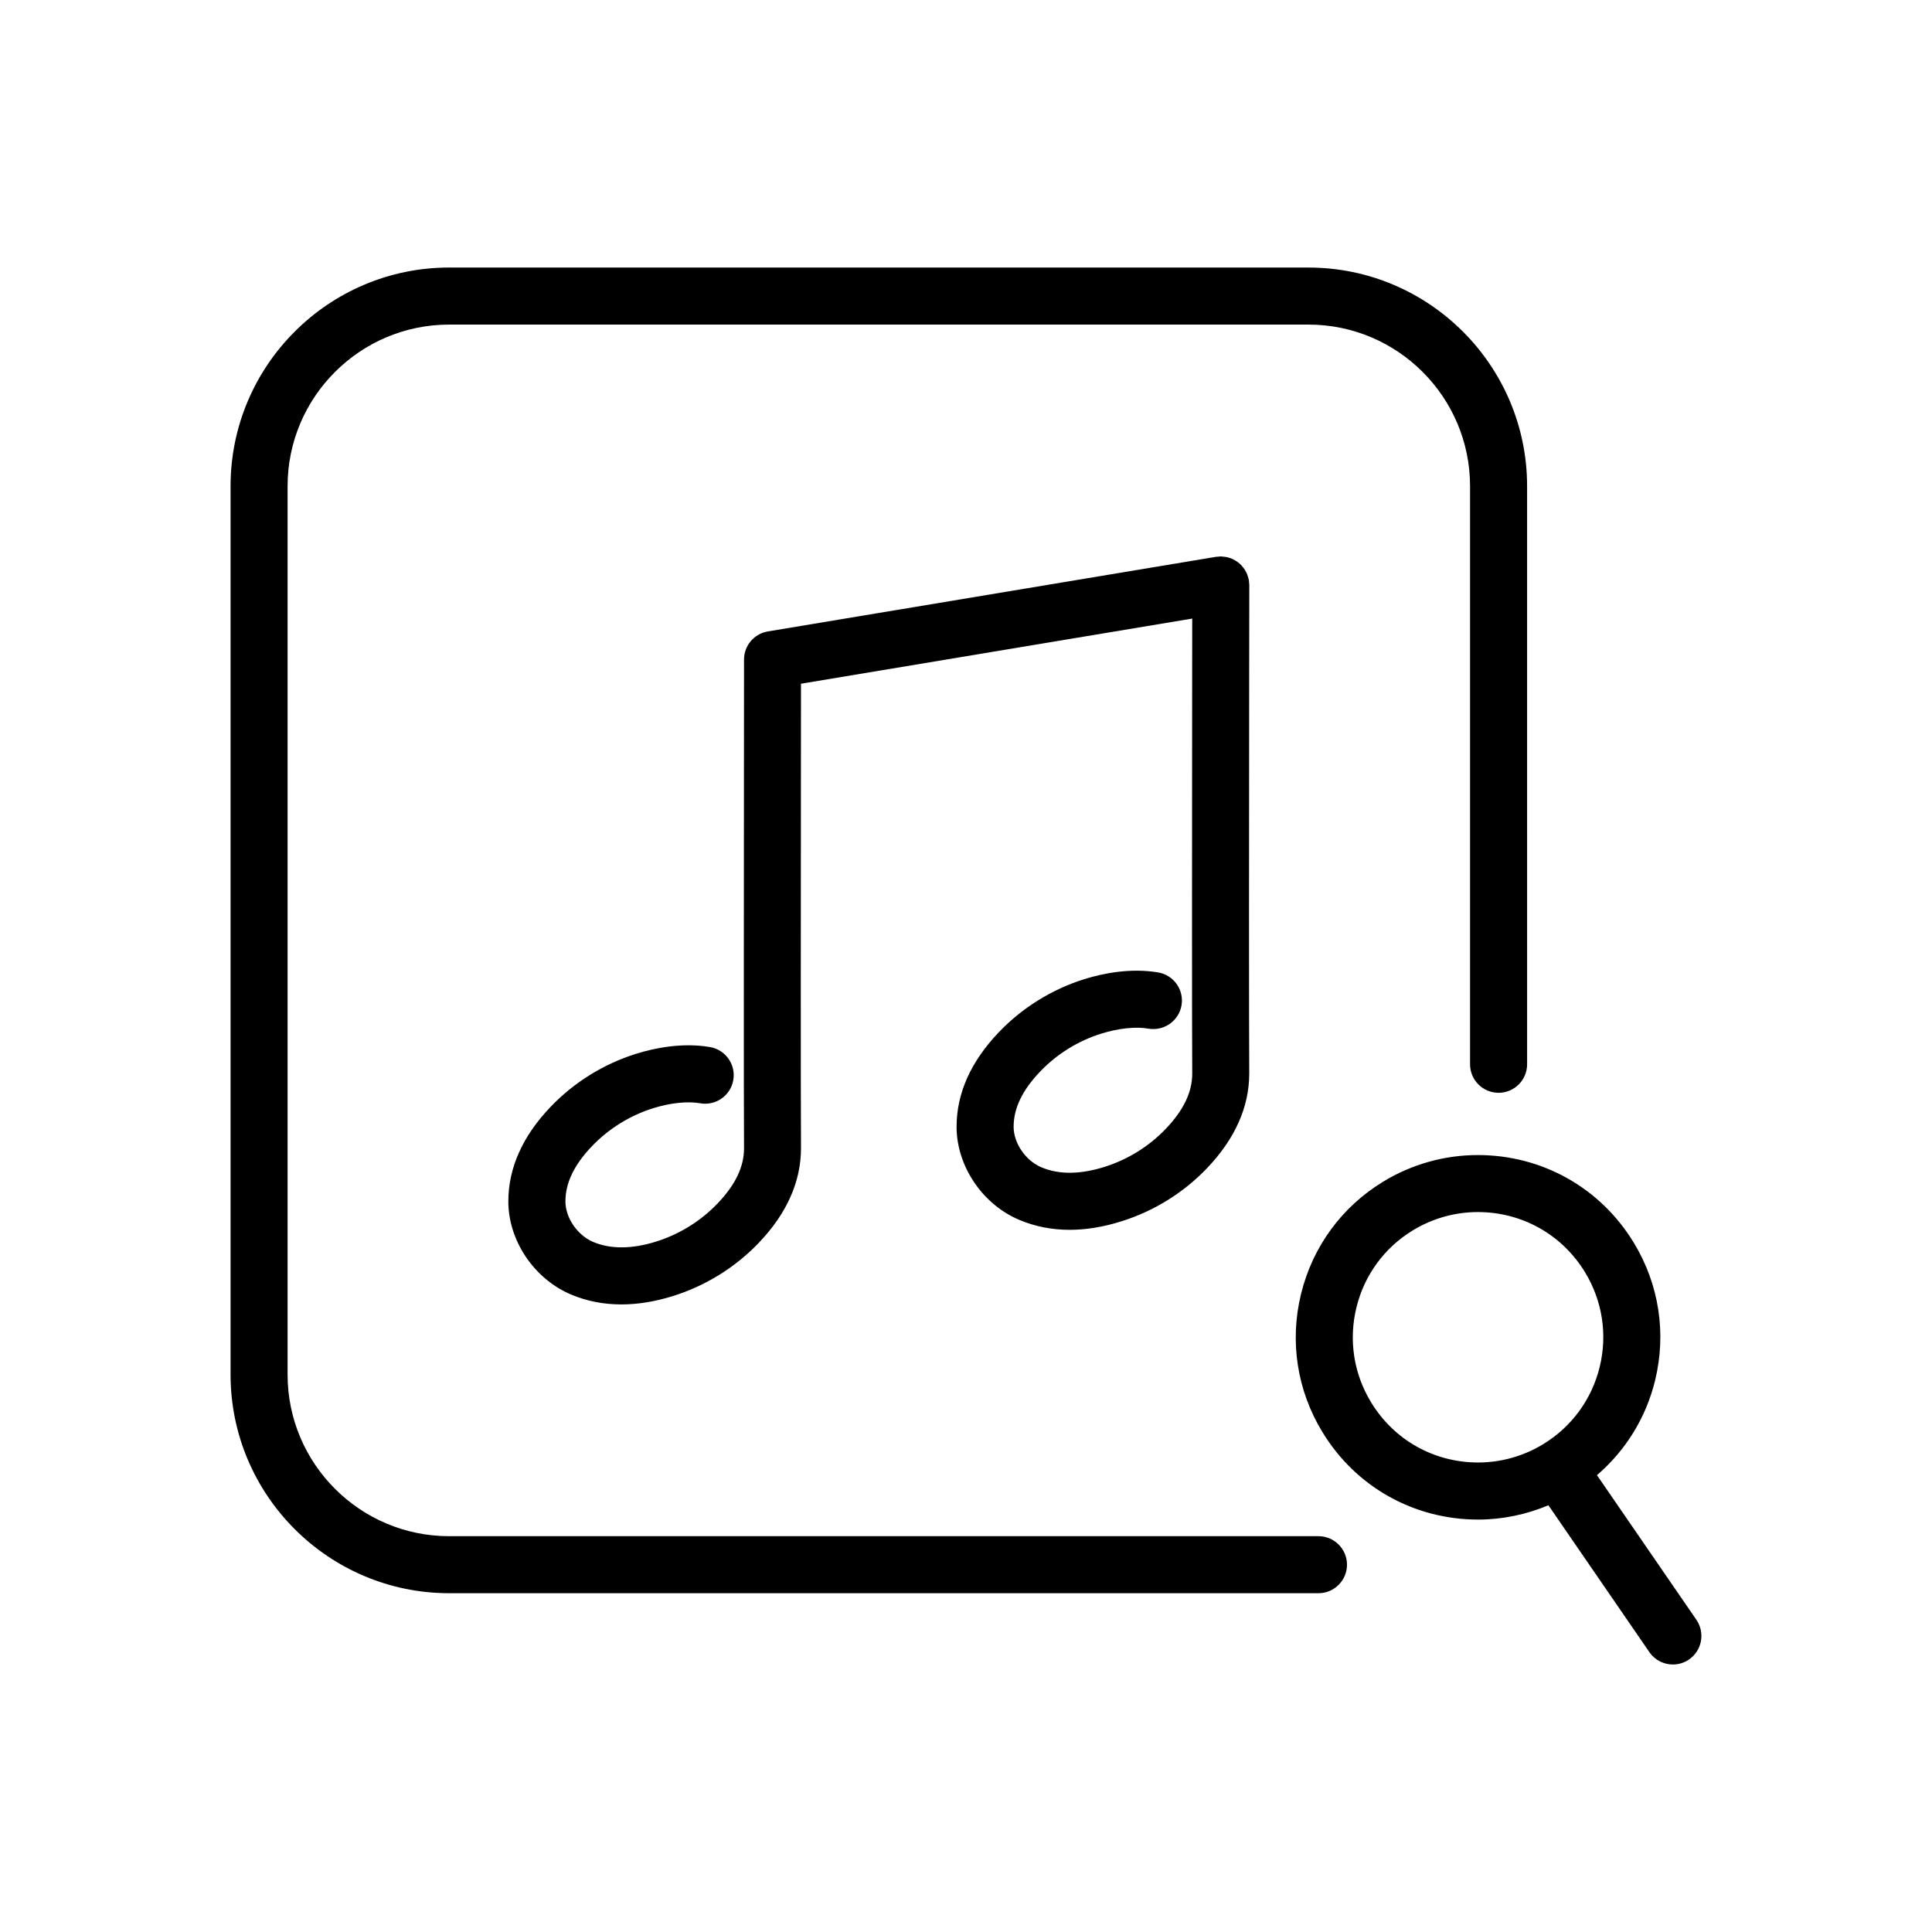
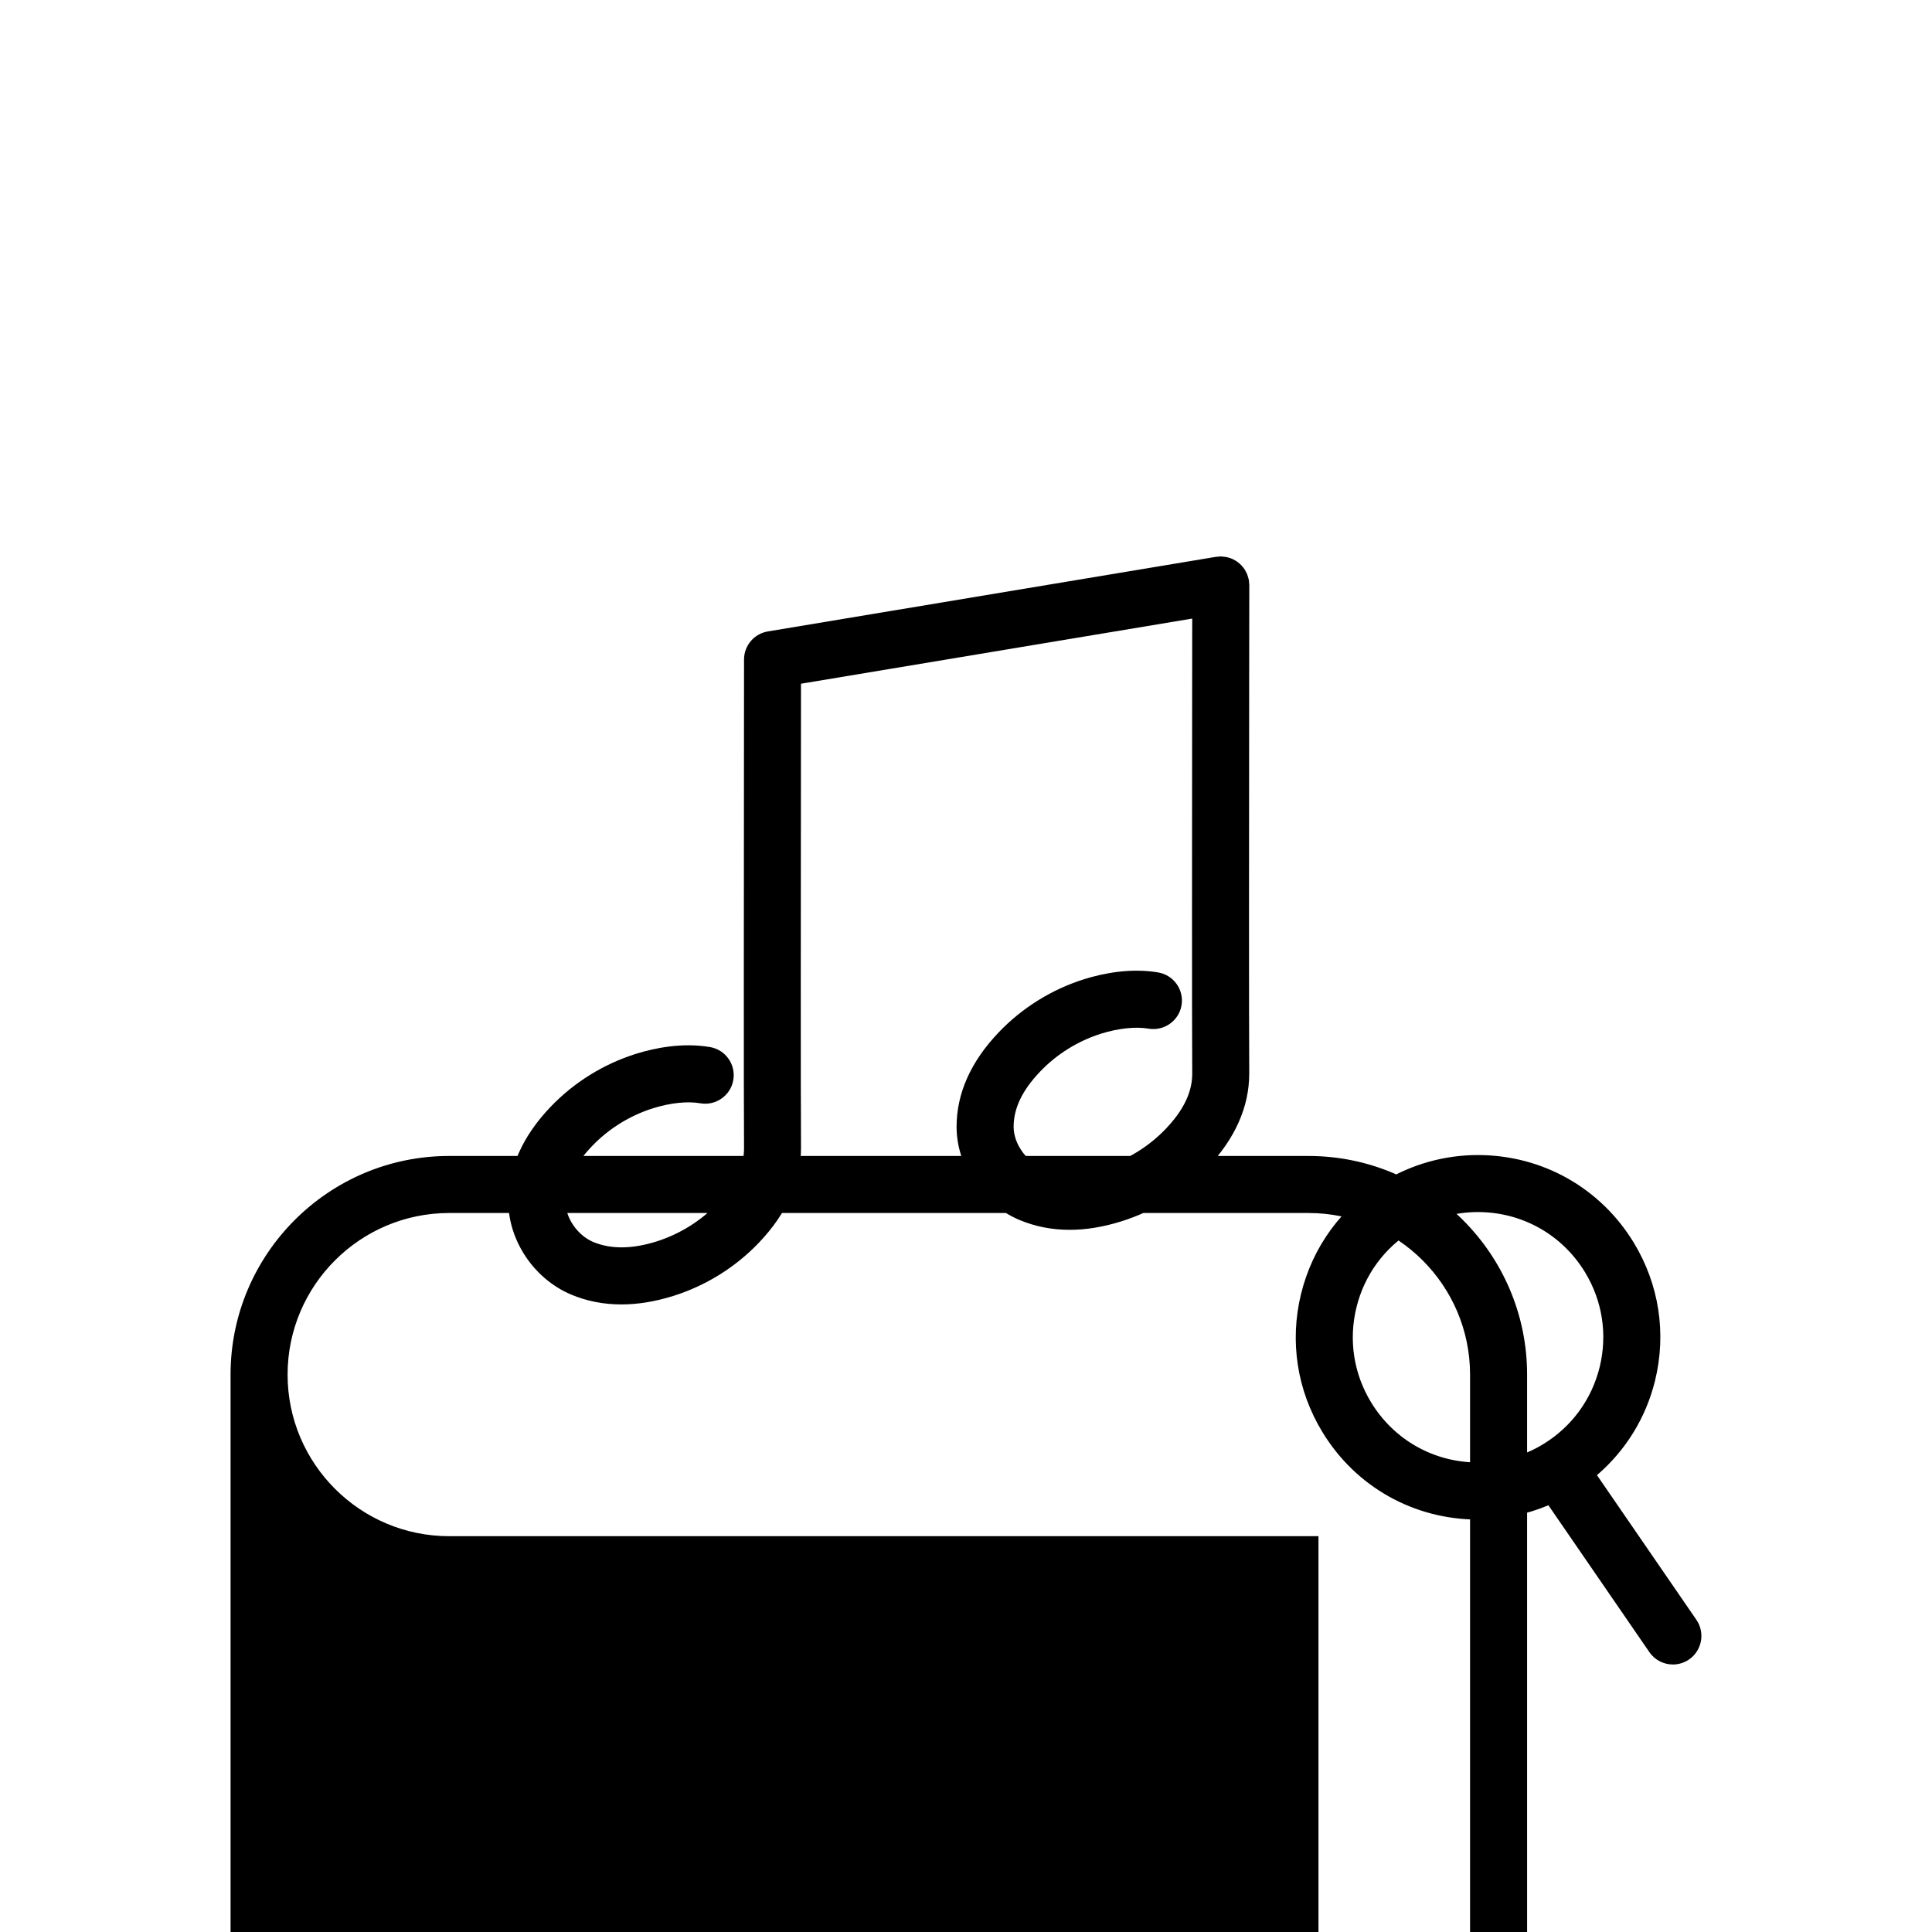
<svg xmlns="http://www.w3.org/2000/svg" fill="#000000" width="800px" height="800px" version="1.1" viewBox="144 144 512 512">
-   <path d="m593.56 573.26-26.348-38.328c7.586-6.516 12.977-15.18 15.402-25.086 3.055-12.523 1.055-25.504-5.648-36.527-8.844-14.547-24.289-23.219-41.324-23.219-8.816 0-17.473 2.422-25.039 7.023-11.023 6.699-18.773 17.297-21.824 29.832-3.055 12.535-1.047 25.508 5.652 36.52 8.82 14.547 24.258 23.227 41.293 23.227 6.414 0 12.734-1.32 18.621-3.793l26.762 38.926c1.465 2.133 3.836 3.273 6.231 3.273 1.477 0 2.969-0.434 4.277-1.328 3.438-2.379 4.309-7.082 1.945-10.52zm-40.637-46.516c-5.199 3.16-11.148 4.832-17.199 4.832-11.703 0-22.312-5.965-28.379-15.961-4.606-7.57-5.984-16.48-3.883-25.094 2.098-8.609 7.422-15.887 14.988-20.484 5.199-3.16 11.145-4.828 17.191-4.828 11.715 0 22.332 5.965 28.41 15.957 4.606 7.578 5.981 16.488 3.883 25.094-2.109 8.609-7.441 15.879-15.012 20.484zm-59.516 24.363h-230.37c-23.613 0-42.824-19.211-42.824-42.824v-235.44c0-23.613 19.211-42.824 42.824-42.824h227.72c23.613 0 42.824 19.211 42.824 42.824v153.2c0 4.172 3.387 7.559 7.559 7.559s7.559-3.387 7.559-7.559l-0.004-153.2c0-31.945-25.992-57.938-57.938-57.938l-227.72-0.004c-31.945 0-57.938 25.992-57.938 57.938v235.44c0 31.945 25.992 57.938 57.938 57.938h230.37c4.172 0 7.559-3.387 7.559-7.559 0-4.168-3.387-7.555-7.559-7.555zm-18.332-252.1c0-0.223-0.047-0.43-0.066-0.645-0.02-0.203-0.004-0.395-0.039-0.594-0.012-0.047-0.023-0.086-0.035-0.125-0.055-0.297-0.145-0.578-0.238-0.867-0.059-0.191-0.105-0.395-0.18-0.578-0.109-0.289-0.266-0.543-0.414-0.812-0.09-0.16-0.156-0.328-0.258-0.484-0.195-0.297-0.422-0.559-0.656-0.828-0.086-0.098-0.152-0.203-0.242-0.293-0.289-0.309-0.609-0.57-0.945-0.82-0.047-0.035-0.09-0.074-0.133-0.105-0.348-0.246-0.727-0.453-1.109-0.641-0.055-0.023-0.105-0.059-0.156-0.086-0.332-0.152-0.691-0.262-1.047-0.363-0.121-0.035-0.242-0.086-0.367-0.109-0.289-0.066-0.574-0.09-0.871-0.117-0.215-0.023-0.434-0.066-0.656-0.07-0.051 0-0.102-0.016-0.152-0.016-0.227 0-0.441 0.051-0.664 0.07-0.191 0.016-0.383 0-0.574 0.035l-118.78 19.773c-3.648 0.605-6.316 3.758-6.316 7.453l-0.02 25.965c-0.031 35.715-0.074 89.684 0.02 103.56 0 4.887-2.277 9.652-6.973 14.574-4.457 4.68-10.102 8.188-16.297 10.137-6.445 2.016-12.07 2.051-16.688 0.117-4.203-1.785-7.375-6.402-7.375-10.746 0-4.891 2.281-9.656 6.977-14.586 4.465-4.684 10.102-8.188 16.277-10.121 4.543-1.414 9.094-1.906 12.504-1.305 4.098 0.711 8.027-2.047 8.73-6.168 0.711-4.109-2.051-8.027-6.168-8.73-7.375-1.266-14.707 0.258-19.578 1.773-8.637 2.707-16.488 7.586-22.723 14.121-7.402 7.758-11.148 16.176-11.148 25.016 0 10.383 6.82 20.52 16.617 24.668 4.16 1.754 8.621 2.625 13.34 2.625 4.363 0 8.953-0.746 13.742-2.246 8.641-2.715 16.496-7.602 22.715-14.125 7.394-7.758 11.145-16.172 11.145-25.055-0.098-13.871-0.051-67.801-0.02-103.49l0.016-19.578 103.68-17.266-0.016 17.051c-0.031 35.711-0.074 89.672 0.02 103.55 0 4.883-2.281 9.652-6.977 14.586-4.465 4.684-10.102 8.188-16.309 10.133-6.438 2.016-12.051 2.062-16.68 0.105-4.195-1.773-7.367-6.394-7.367-10.742 0-4.887 2.277-9.652 6.977-14.582 4.445-4.676 10.082-8.176 16.27-10.121 4.566-1.41 9.129-1.895 12.516-1.301 4.082 0.68 8.02-2.051 8.73-6.168 0.711-4.109-2.051-8.02-6.168-8.73-7.371-1.258-14.691 0.25-19.582 1.77-8.656 2.719-16.512 7.613-22.715 14.125-7.394 7.758-11.145 16.172-11.145 25.004 0 10.395 6.828 20.535 16.605 24.668 4.168 1.762 8.637 2.641 13.355 2.641 4.363 0 8.941-0.75 13.723-2.254 8.641-2.707 16.496-7.586 22.73-14.125 7.394-7.773 11.145-16.188 11.145-25.059-0.098-13.871-0.051-67.797-0.02-103.48z" />
+   <path d="m593.56 573.26-26.348-38.328c7.586-6.516 12.977-15.18 15.402-25.086 3.055-12.523 1.055-25.504-5.648-36.527-8.844-14.547-24.289-23.219-41.324-23.219-8.816 0-17.473 2.422-25.039 7.023-11.023 6.699-18.773 17.297-21.824 29.832-3.055 12.535-1.047 25.508 5.652 36.52 8.82 14.547 24.258 23.227 41.293 23.227 6.414 0 12.734-1.32 18.621-3.793l26.762 38.926c1.465 2.133 3.836 3.273 6.231 3.273 1.477 0 2.969-0.434 4.277-1.328 3.438-2.379 4.309-7.082 1.945-10.52zm-40.637-46.516c-5.199 3.16-11.148 4.832-17.199 4.832-11.703 0-22.312-5.965-28.379-15.961-4.606-7.57-5.984-16.48-3.883-25.094 2.098-8.609 7.422-15.887 14.988-20.484 5.199-3.16 11.145-4.828 17.191-4.828 11.715 0 22.332 5.965 28.41 15.957 4.606 7.578 5.981 16.488 3.883 25.094-2.109 8.609-7.441 15.879-15.012 20.484zm-59.516 24.363h-230.37c-23.613 0-42.824-19.211-42.824-42.824c0-23.613 19.211-42.824 42.824-42.824h227.72c23.613 0 42.824 19.211 42.824 42.824v153.2c0 4.172 3.387 7.559 7.559 7.559s7.559-3.387 7.559-7.559l-0.004-153.2c0-31.945-25.992-57.938-57.938-57.938l-227.72-0.004c-31.945 0-57.938 25.992-57.938 57.938v235.44c0 31.945 25.992 57.938 57.938 57.938h230.37c4.172 0 7.559-3.387 7.559-7.559 0-4.168-3.387-7.555-7.559-7.555zm-18.332-252.1c0-0.223-0.047-0.43-0.066-0.645-0.02-0.203-0.004-0.395-0.039-0.594-0.012-0.047-0.023-0.086-0.035-0.125-0.055-0.297-0.145-0.578-0.238-0.867-0.059-0.191-0.105-0.395-0.18-0.578-0.109-0.289-0.266-0.543-0.414-0.812-0.09-0.16-0.156-0.328-0.258-0.484-0.195-0.297-0.422-0.559-0.656-0.828-0.086-0.098-0.152-0.203-0.242-0.293-0.289-0.309-0.609-0.57-0.945-0.82-0.047-0.035-0.09-0.074-0.133-0.105-0.348-0.246-0.727-0.453-1.109-0.641-0.055-0.023-0.105-0.059-0.156-0.086-0.332-0.152-0.691-0.262-1.047-0.363-0.121-0.035-0.242-0.086-0.367-0.109-0.289-0.066-0.574-0.09-0.871-0.117-0.215-0.023-0.434-0.066-0.656-0.07-0.051 0-0.102-0.016-0.152-0.016-0.227 0-0.441 0.051-0.664 0.07-0.191 0.016-0.383 0-0.574 0.035l-118.78 19.773c-3.648 0.605-6.316 3.758-6.316 7.453l-0.02 25.965c-0.031 35.715-0.074 89.684 0.02 103.56 0 4.887-2.277 9.652-6.973 14.574-4.457 4.68-10.102 8.188-16.297 10.137-6.445 2.016-12.07 2.051-16.688 0.117-4.203-1.785-7.375-6.402-7.375-10.746 0-4.891 2.281-9.656 6.977-14.586 4.465-4.684 10.102-8.188 16.277-10.121 4.543-1.414 9.094-1.906 12.504-1.305 4.098 0.711 8.027-2.047 8.73-6.168 0.711-4.109-2.051-8.027-6.168-8.73-7.375-1.266-14.707 0.258-19.578 1.773-8.637 2.707-16.488 7.586-22.723 14.121-7.402 7.758-11.148 16.176-11.148 25.016 0 10.383 6.82 20.52 16.617 24.668 4.16 1.754 8.621 2.625 13.34 2.625 4.363 0 8.953-0.746 13.742-2.246 8.641-2.715 16.496-7.602 22.715-14.125 7.394-7.758 11.145-16.172 11.145-25.055-0.098-13.871-0.051-67.801-0.02-103.49l0.016-19.578 103.68-17.266-0.016 17.051c-0.031 35.711-0.074 89.672 0.02 103.55 0 4.883-2.281 9.652-6.977 14.586-4.465 4.684-10.102 8.188-16.309 10.133-6.438 2.016-12.051 2.062-16.68 0.105-4.195-1.773-7.367-6.394-7.367-10.742 0-4.887 2.277-9.652 6.977-14.582 4.445-4.676 10.082-8.176 16.27-10.121 4.566-1.41 9.129-1.895 12.516-1.301 4.082 0.68 8.02-2.051 8.73-6.168 0.711-4.109-2.051-8.02-6.168-8.73-7.371-1.258-14.691 0.25-19.582 1.77-8.656 2.719-16.512 7.613-22.715 14.125-7.394 7.758-11.145 16.172-11.145 25.004 0 10.395 6.828 20.535 16.605 24.668 4.168 1.762 8.637 2.641 13.355 2.641 4.363 0 8.941-0.75 13.723-2.254 8.641-2.707 16.496-7.586 22.73-14.125 7.394-7.773 11.145-16.188 11.145-25.059-0.098-13.871-0.051-67.797-0.02-103.48z" />
</svg>